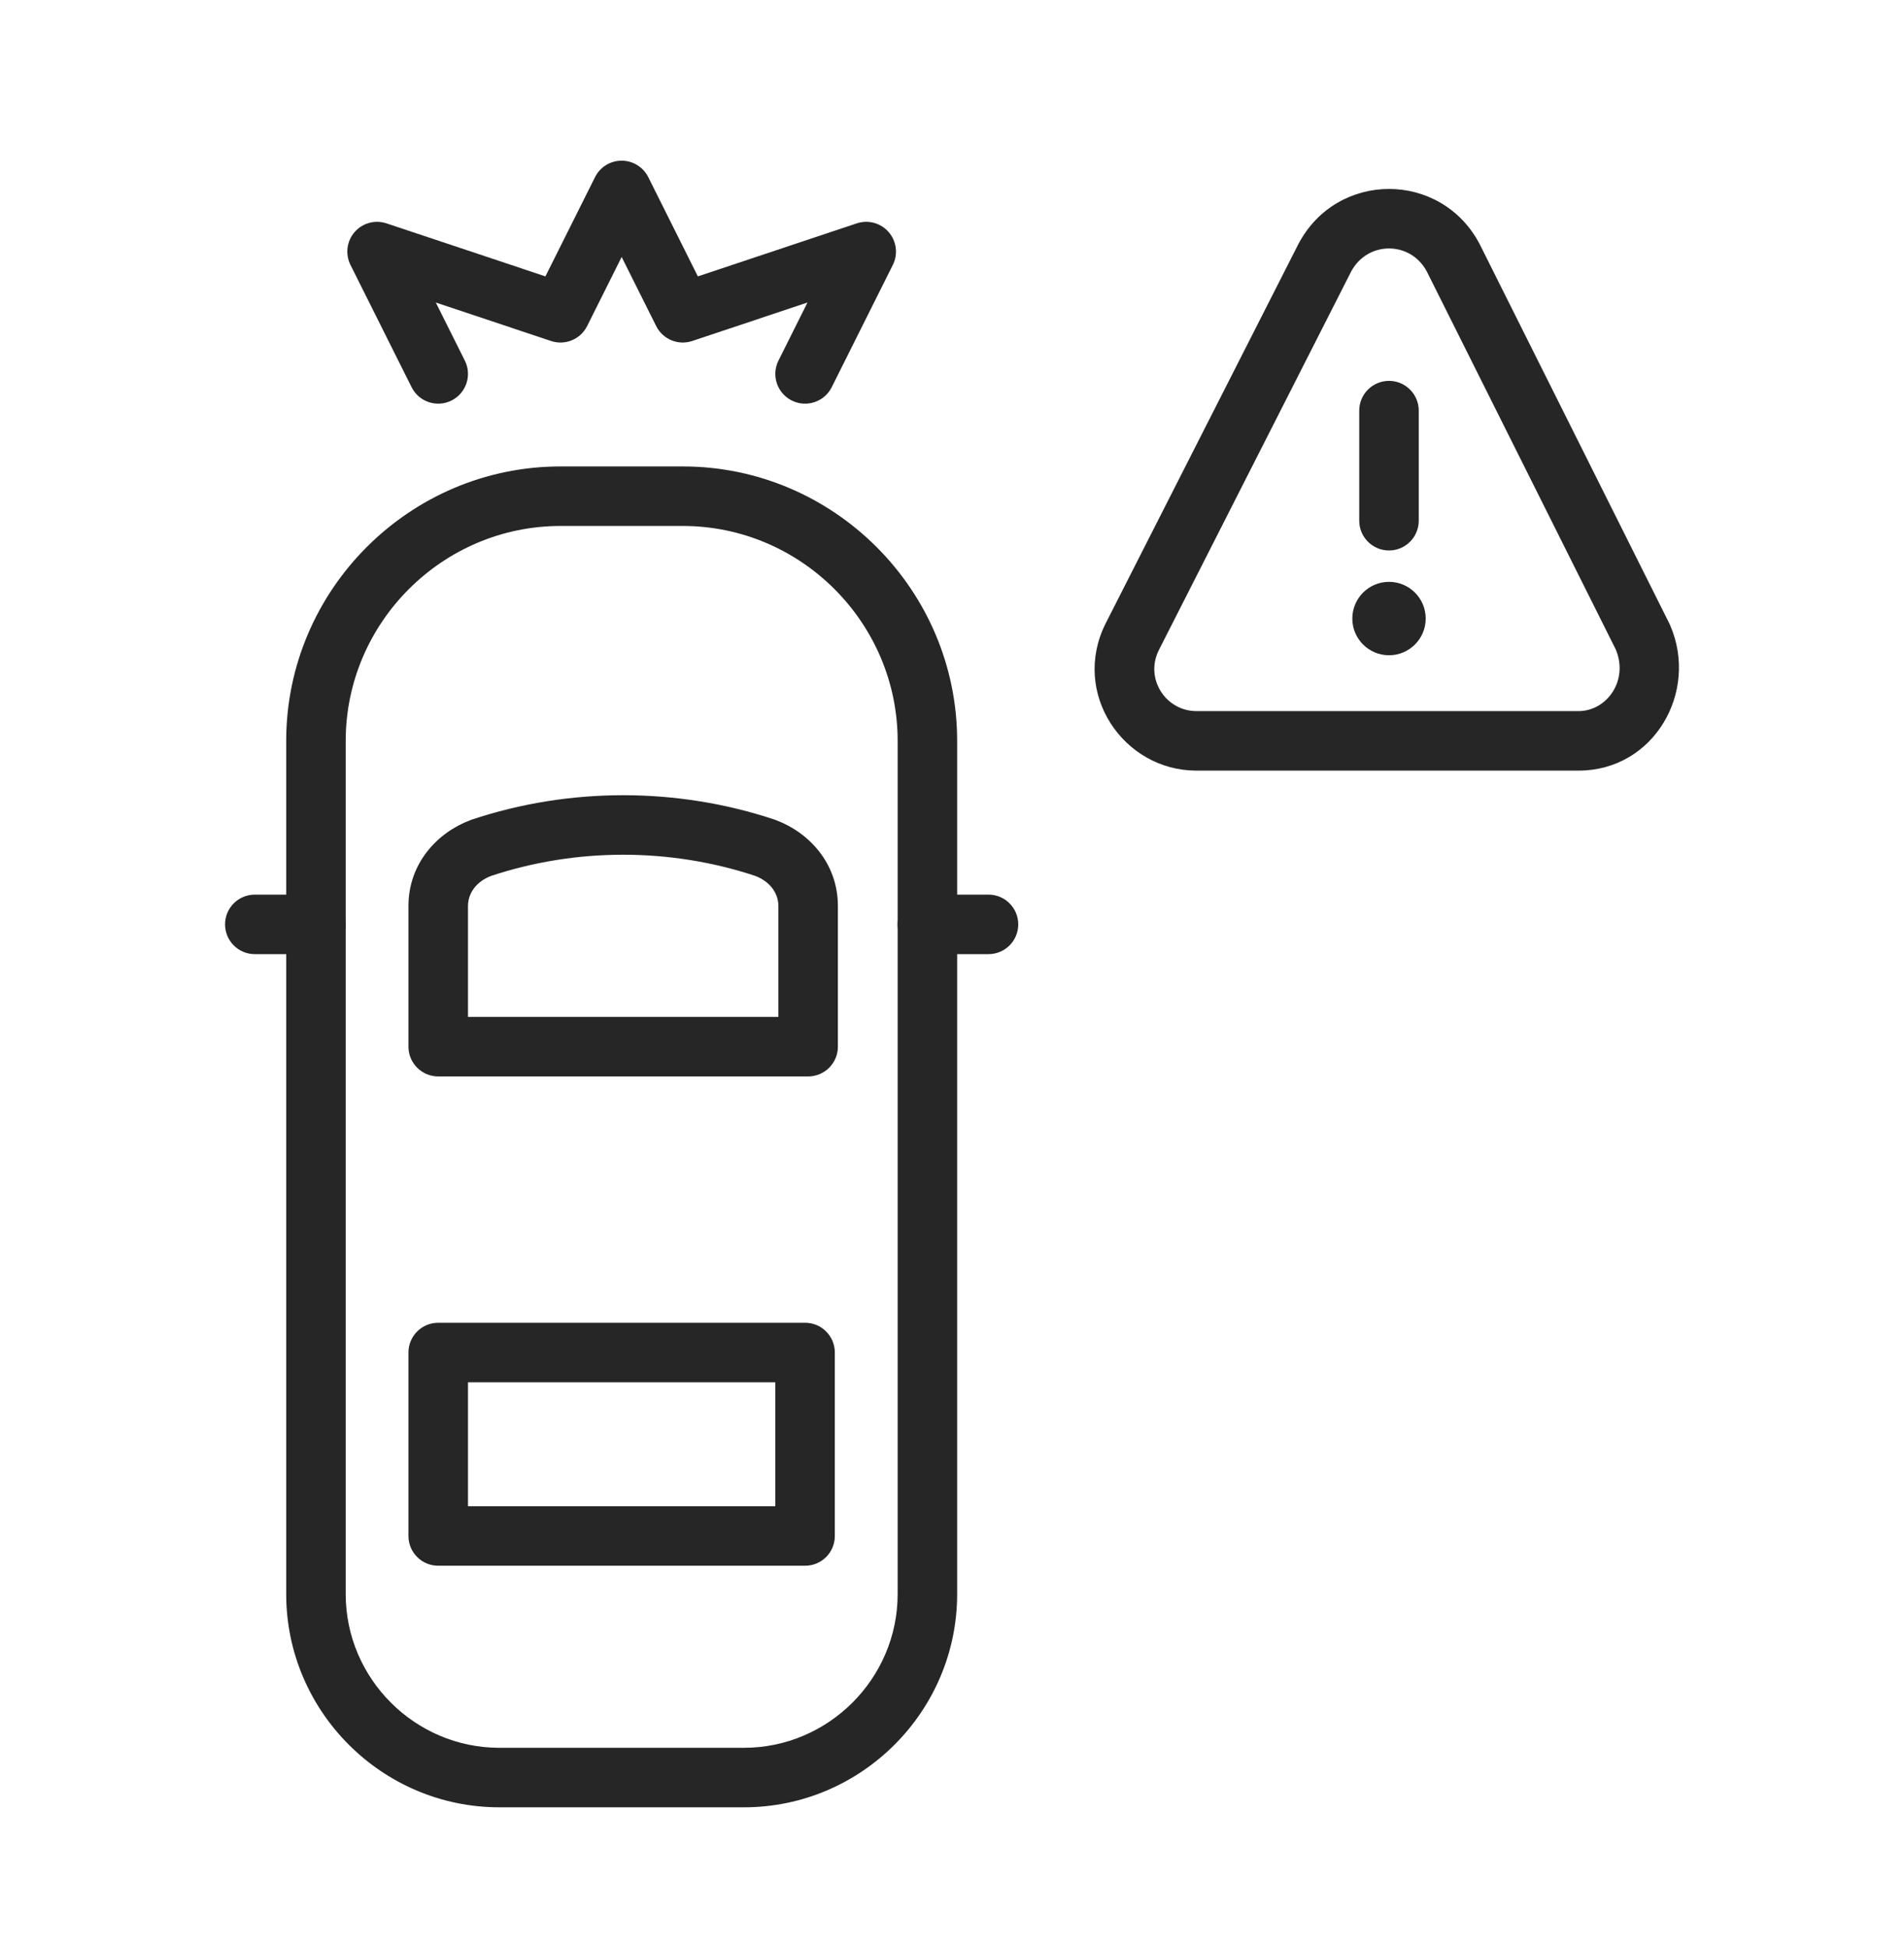
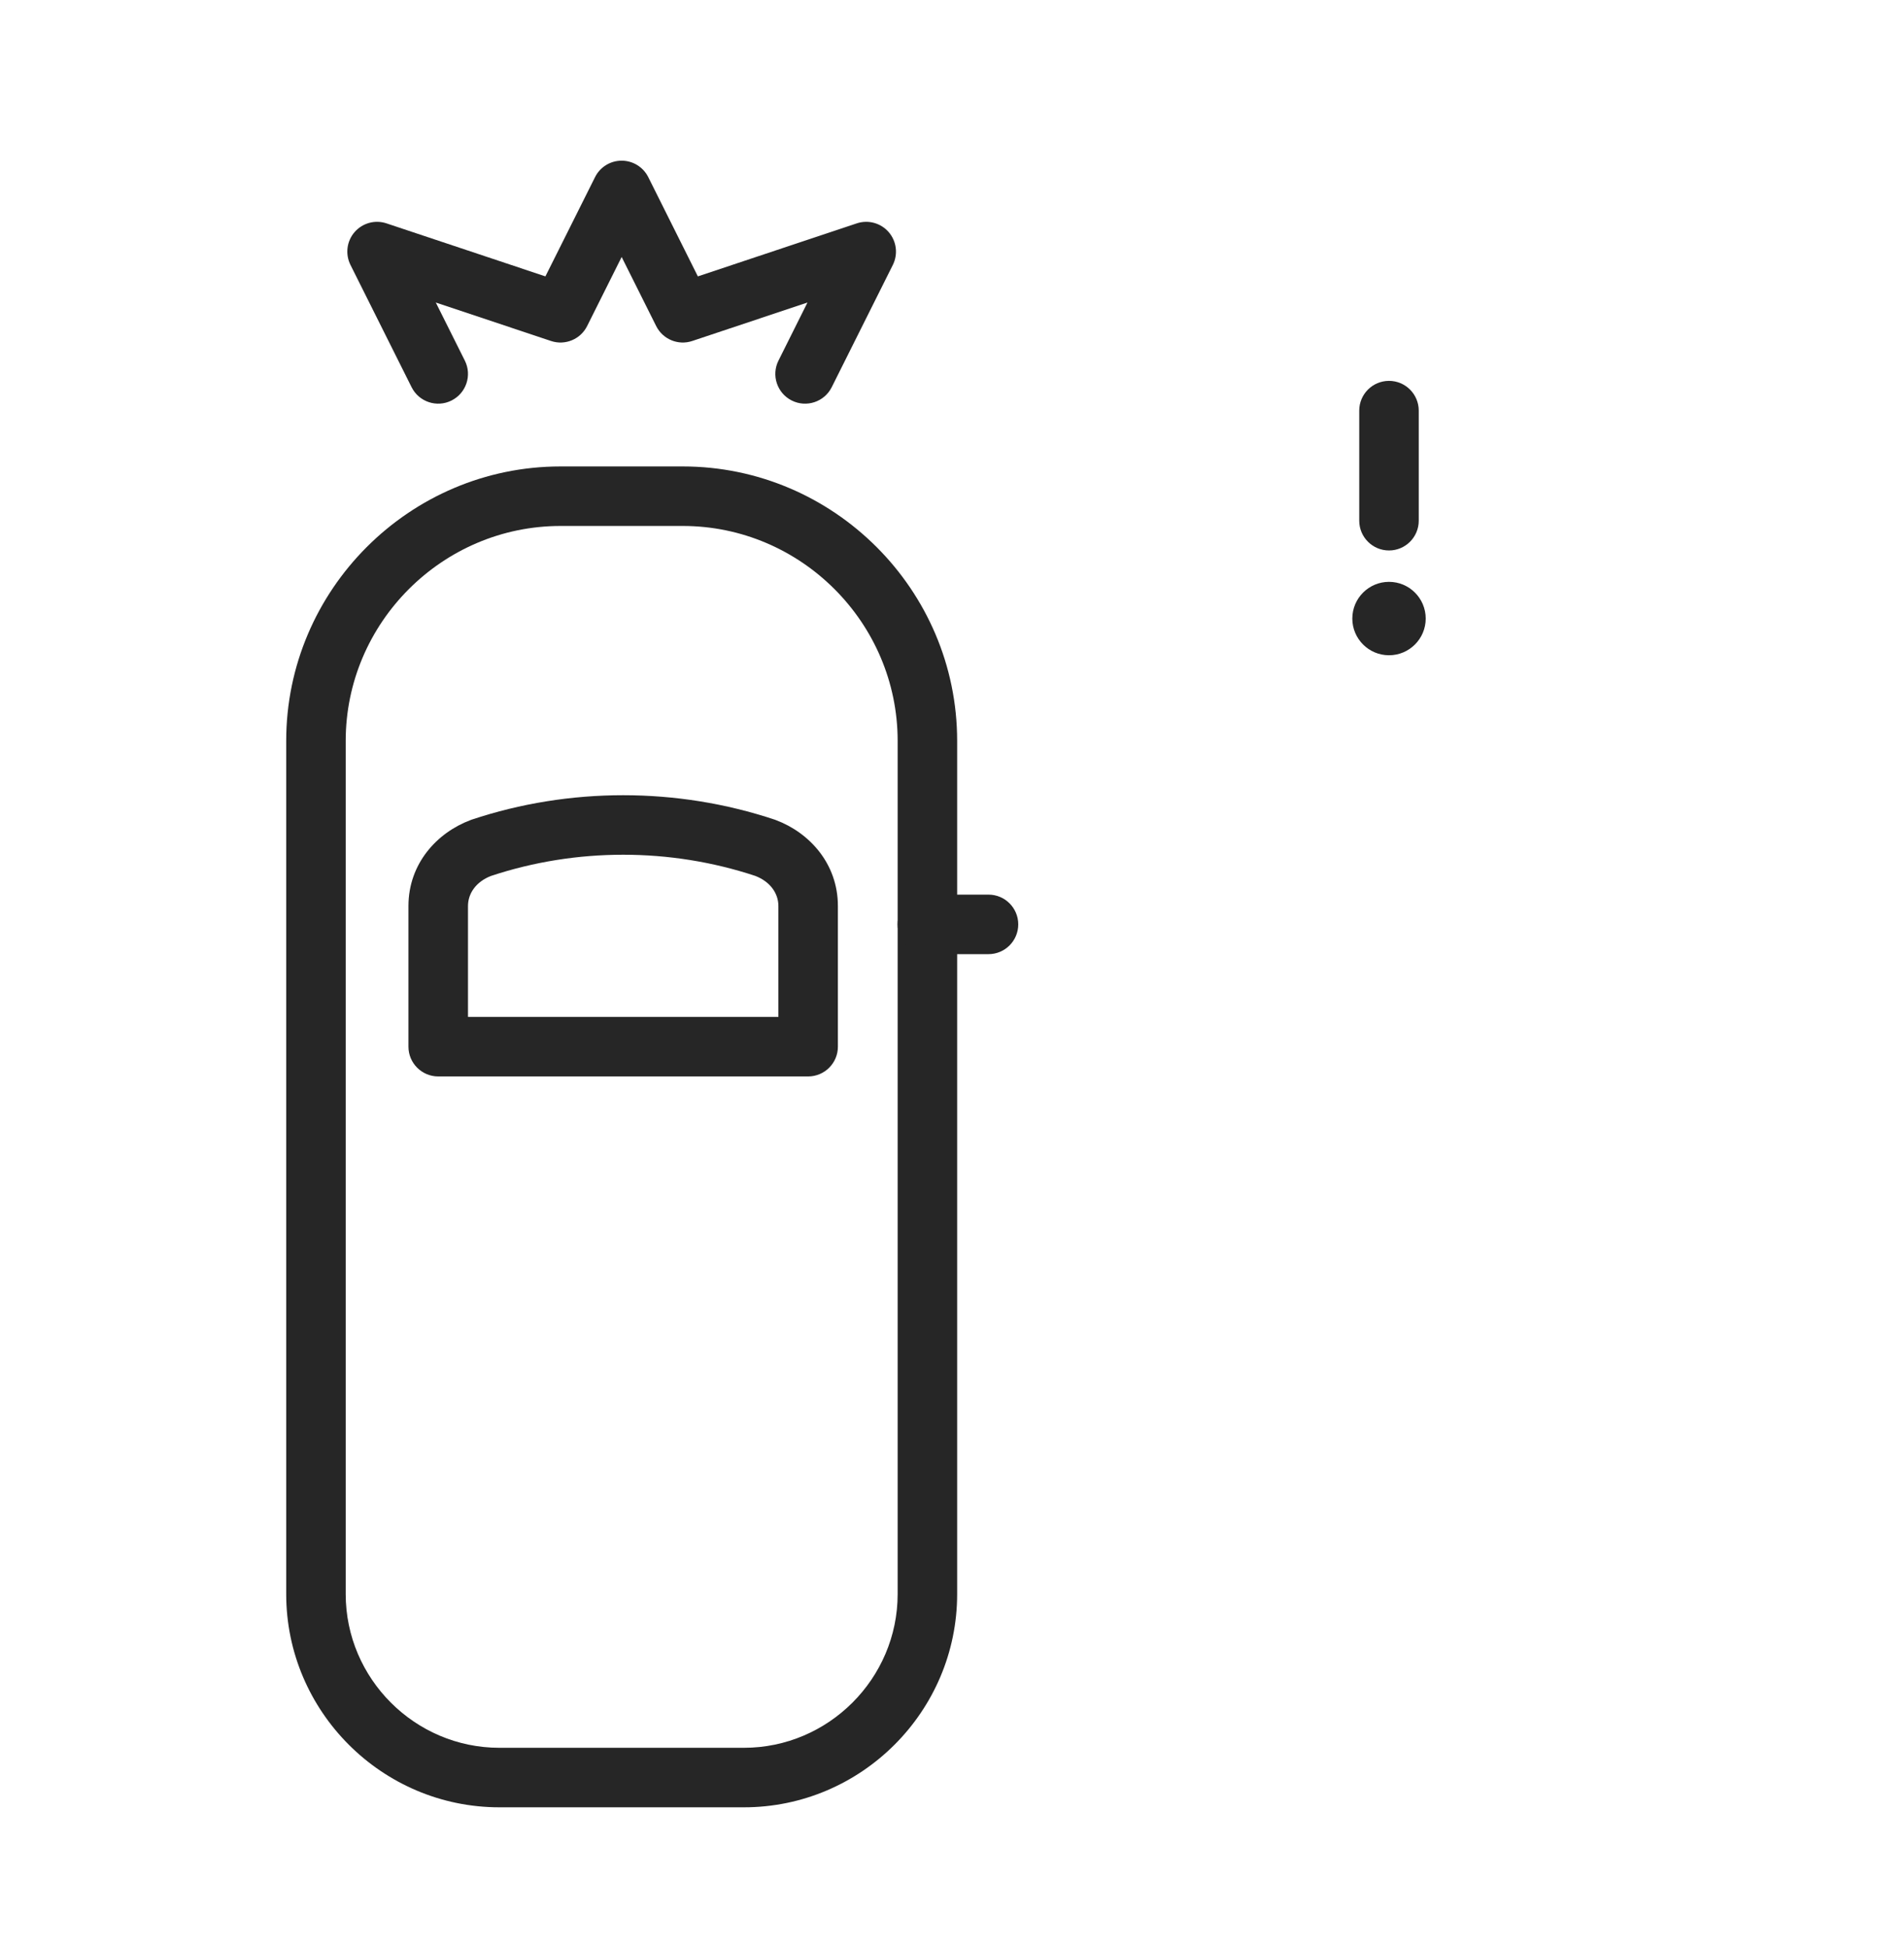
<svg xmlns="http://www.w3.org/2000/svg" width="44" height="45" viewBox="0 0 44 45" fill="none">
  <path fill-rule="evenodd" clip-rule="evenodd" d="M12.953 12.151C10.224 12.151 7.989 14.387 7.989 17.116V36.827C7.989 38.779 9.588 40.378 11.54 40.378H17.192C19.144 40.378 20.744 38.779 20.744 36.827V17.116C20.744 14.387 18.508 12.151 15.779 12.151H12.953ZM6.614 17.116C6.614 13.627 9.465 10.776 12.953 10.776H15.779C19.267 10.776 22.119 13.627 22.119 17.116V36.827C22.119 39.538 19.903 41.753 17.192 41.753H11.54C8.829 41.753 6.614 39.538 6.614 36.827V17.116Z" fill="#262626" />
-   <path fill-rule="evenodd" clip-rule="evenodd" d="M5.201 21.355C5.201 20.976 5.508 20.668 5.888 20.668H7.301C7.681 20.668 7.989 20.976 7.989 21.355C7.989 21.735 7.681 22.043 7.301 22.043H5.888C5.508 22.043 5.201 21.735 5.201 21.355Z" fill="#262626" />
  <path fill-rule="evenodd" clip-rule="evenodd" d="M20.743 21.355C20.743 20.976 21.051 20.668 21.431 20.668H22.844C23.223 20.668 23.531 20.976 23.531 21.355C23.531 21.735 23.223 22.043 22.844 22.043H21.431C21.051 22.043 20.743 21.735 20.743 21.355Z" fill="#262626" />
  <path fill-rule="evenodd" clip-rule="evenodd" d="M11.347 20.236C11.003 20.369 10.815 20.638 10.815 20.931V23.493H17.988V20.931C17.988 20.638 17.799 20.369 17.456 20.236C15.485 19.583 13.317 19.583 11.347 20.236ZM10.899 18.936C13.159 18.183 15.643 18.183 17.904 18.936C17.912 18.939 17.92 18.942 17.928 18.945C18.708 19.237 19.363 19.955 19.363 20.931V24.181C19.363 24.56 19.055 24.868 18.675 24.868H10.127C9.747 24.868 9.439 24.56 9.439 24.181V20.931C9.439 19.955 10.095 19.237 10.875 18.945C10.883 18.942 10.891 18.939 10.899 18.936Z" fill="#262626" />
-   <path fill-rule="evenodd" clip-rule="evenodd" d="M9.439 31.246C9.439 30.866 9.747 30.559 10.127 30.559H18.605C18.985 30.559 19.292 30.866 19.292 31.246V35.485C19.292 35.865 18.985 36.172 18.605 36.172H10.127C9.747 36.172 9.439 35.865 9.439 35.485V31.246ZM10.815 31.934V34.797H17.917V31.934H10.815Z" fill="#262626" />
-   <path fill-rule="evenodd" clip-rule="evenodd" d="M31.225 6.271L26.778 15.023C26.453 15.678 26.938 16.428 27.648 16.428H36.479C37.134 16.428 37.641 15.718 37.339 15.004L32.971 6.269C32.592 5.563 31.604 5.564 31.225 6.271ZM30.008 5.632C30.902 3.943 33.296 3.943 34.19 5.632L34.197 5.646L38.578 14.406C38.583 14.417 38.588 14.428 38.593 14.438C39.267 15.98 38.222 17.803 36.479 17.803H27.648C25.957 17.803 24.746 16.012 25.549 14.406L25.551 14.402L30.008 5.632Z" fill="#262626" />
  <path fill-rule="evenodd" clip-rule="evenodd" d="M32.099 8.799C32.478 8.799 32.786 9.107 32.786 9.486V12.03C32.786 12.409 32.478 12.717 32.099 12.717C31.719 12.717 31.411 12.409 31.411 12.03V9.486C31.411 9.107 31.719 8.799 32.099 8.799Z" fill="#262626" />
  <path d="M32.099 15.138C32.567 15.138 32.947 14.758 32.947 14.29C32.947 13.822 32.567 13.442 32.099 13.442C31.631 13.442 31.251 13.822 31.251 14.29C31.251 14.758 31.631 15.138 32.099 15.138Z" fill="#262626" />
  <path fill-rule="evenodd" clip-rule="evenodd" d="M14.366 3.712C14.626 3.712 14.864 3.859 14.981 4.092L16.127 6.385L19.8 5.16C20.064 5.072 20.355 5.152 20.537 5.362C20.719 5.572 20.757 5.871 20.633 6.12L19.22 8.946C19.05 9.285 18.637 9.423 18.297 9.253C17.958 9.083 17.82 8.67 17.99 8.331L18.66 6.989L15.996 7.878C15.672 7.986 15.317 7.839 15.164 7.533L14.366 5.937L13.568 7.533C13.415 7.839 13.06 7.986 12.735 7.878L10.071 6.989L10.742 8.331C10.912 8.67 10.774 9.083 10.434 9.253C10.095 9.423 9.682 9.285 9.512 8.946L8.099 6.12C7.975 5.871 8.012 5.572 8.194 5.362C8.377 5.152 8.667 5.072 8.931 5.16L12.604 6.385L13.751 4.092C13.867 3.859 14.105 3.712 14.366 3.712Z" fill="#262626" />
</svg>